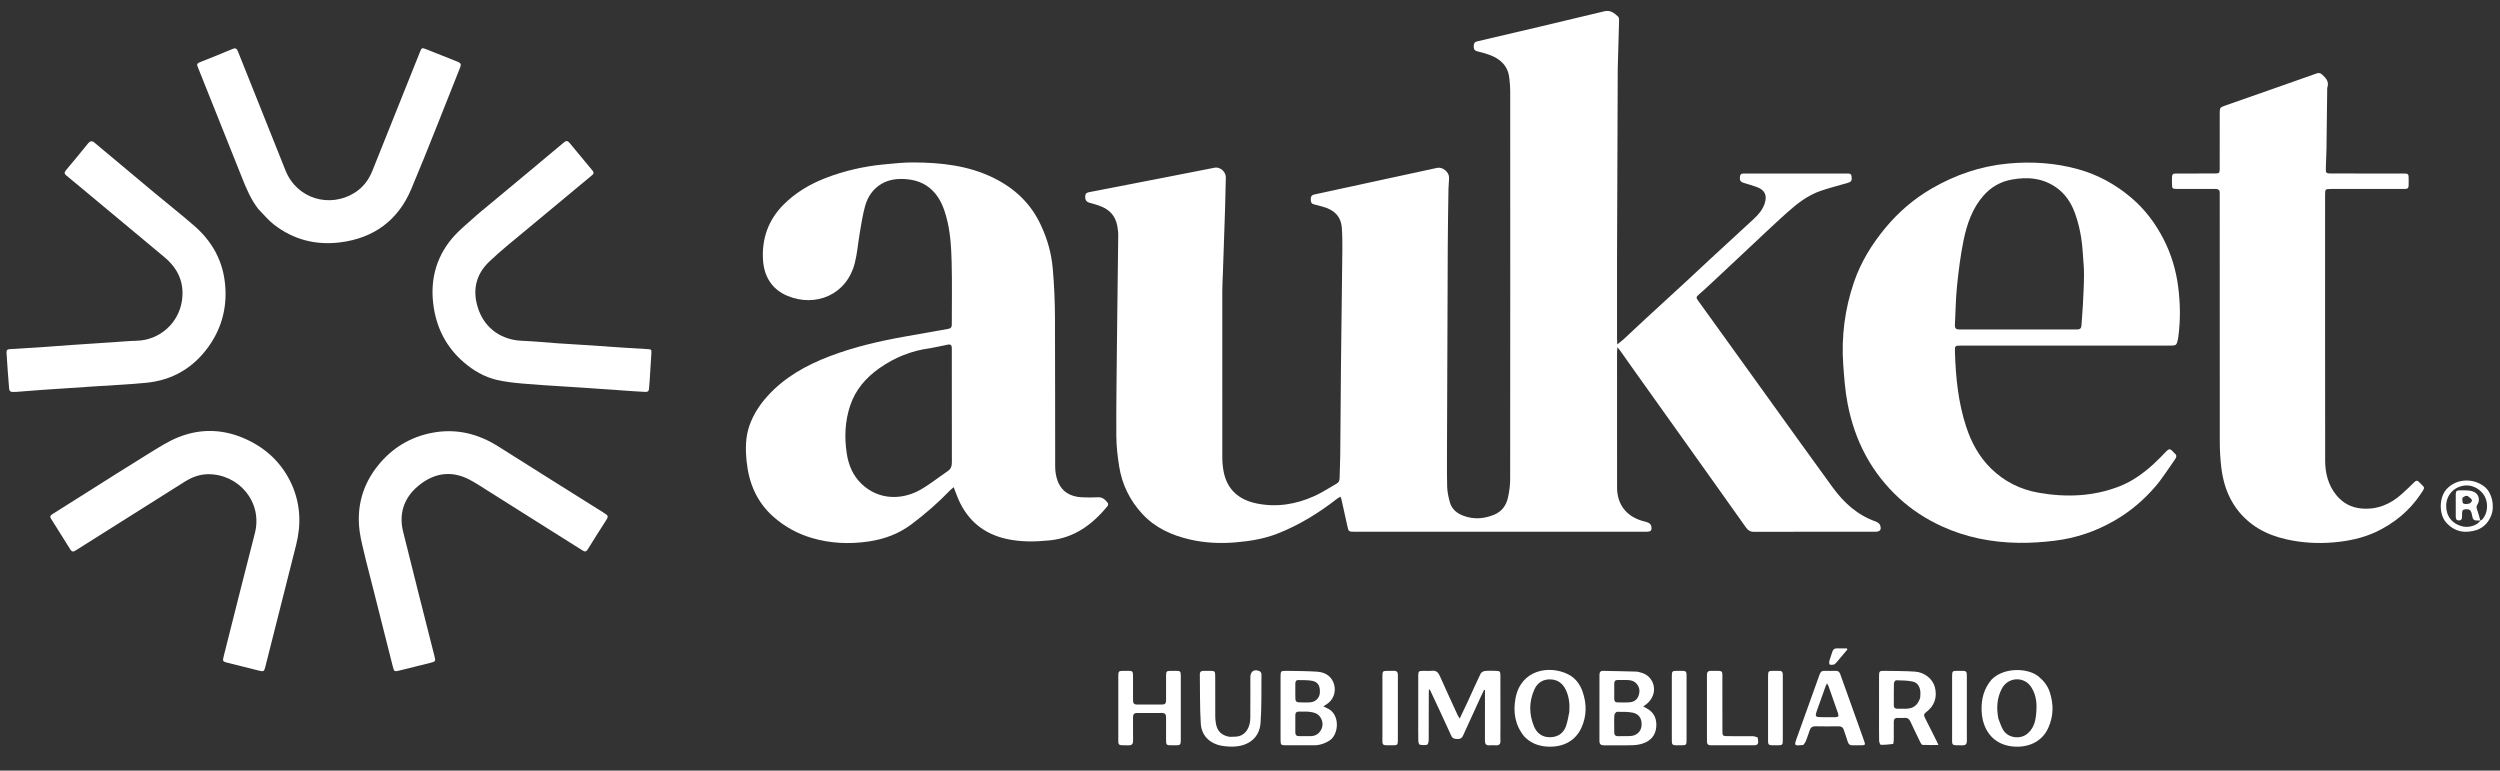
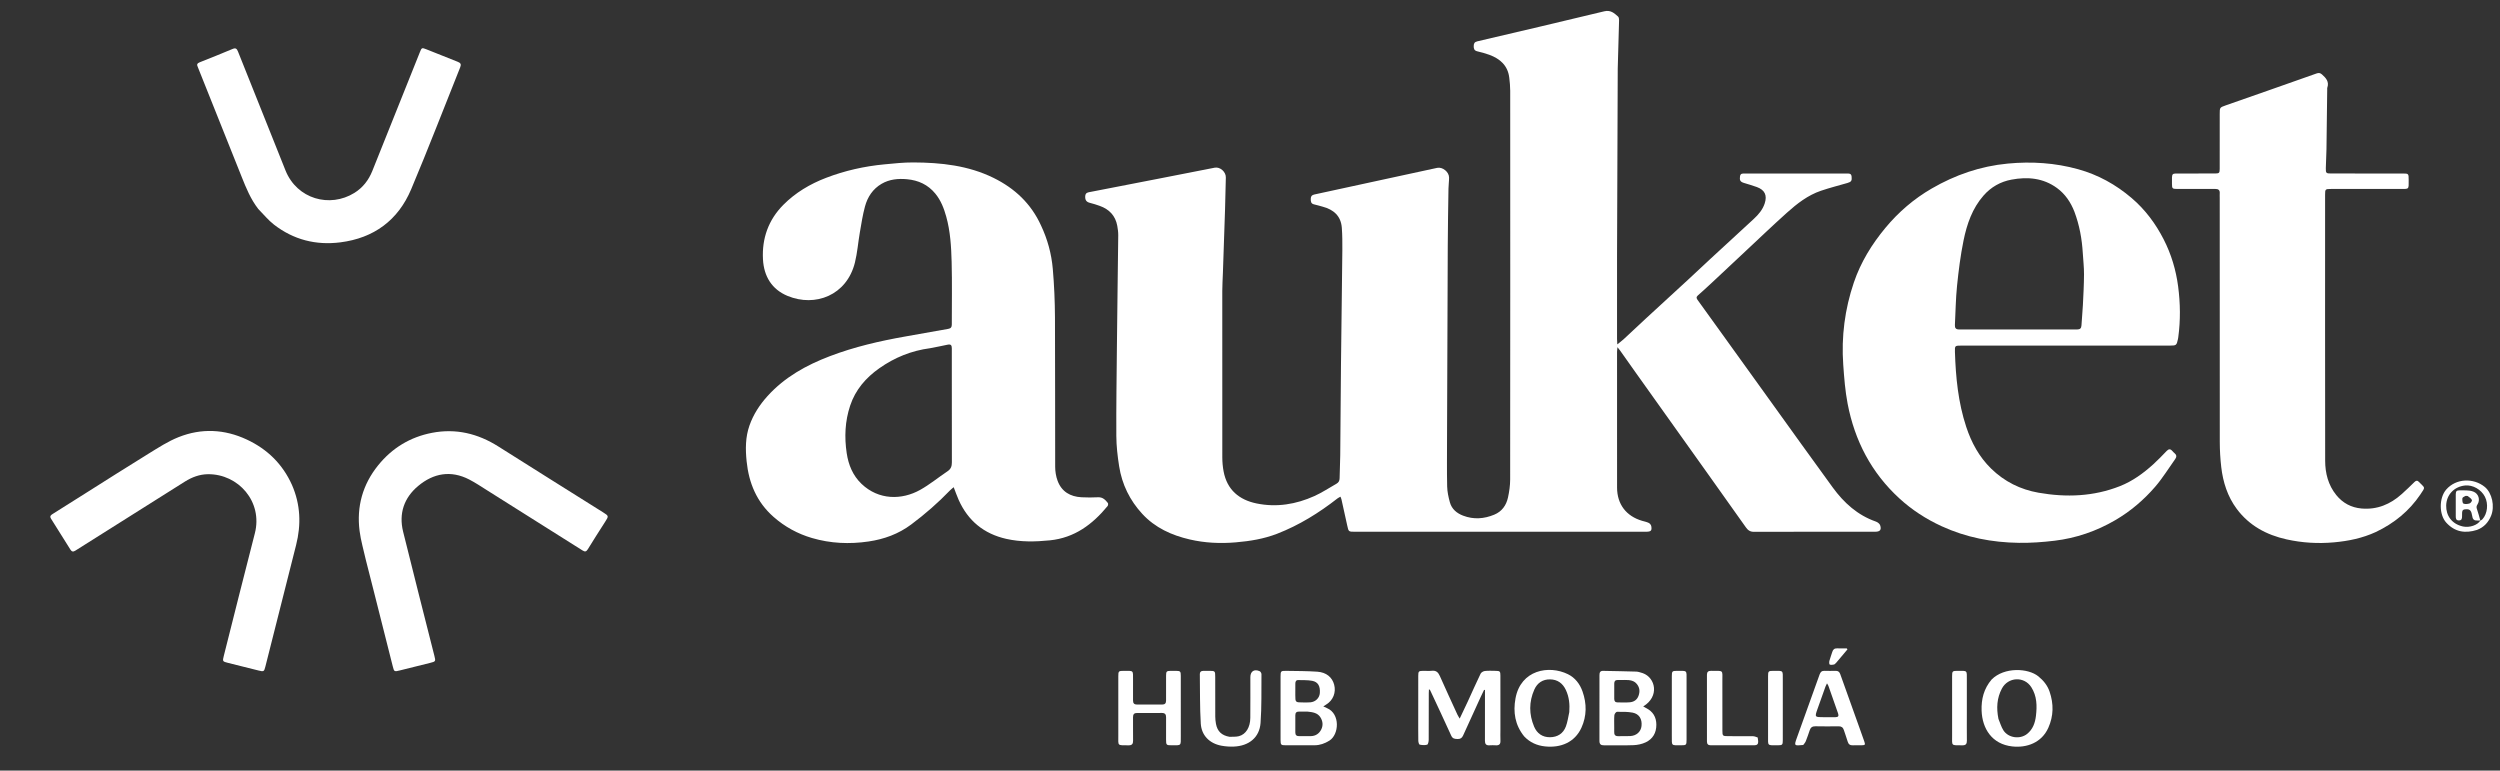
<svg xmlns="http://www.w3.org/2000/svg" version="1.1" id="Layer_1" x="0px" y="0px" width="100%" viewBox="0 0 3559 1097" enable-background="new 0 0 3559 1097" xml:space="preserve">
  <rect x="0" y="0" width="3559" height="1097" fill="#333333" stroke="none" />
  <path fill="#ffffff" opacity="1" stroke="none" d=" M2060,624   C2060,647.165 2059.684,669.837 2060.178,692.491   C2060.342,700.023 2062.02,707.663 2064.015,714.977   C2066.653,724.649 2073.736,730.599 2082.951,734.115   C2097.914,739.824 2112.706,738.691 2127.237,732.678   C2138.118,728.175 2144.328,719.371 2146.756,708.301   C2148.597,699.907 2149.858,691.192 2149.866,682.618   C2150.038,498.131 2150.009,313.644 2149.939,129.157   C2149.937,123.02 2149.311,116.859 2148.61,110.751   C2146.617,93.401 2135.571,83.675 2120.17,77.995   C2114.567,75.929 2108.731,74.432 2102.917,73.02   C2098.744,72.008 2097.912,69.37 2097.974,65.625   C2098.033,62.031 2098.99,59.812 2102.976,58.878   C2163.281,44.76 2223.597,30.684 2283.791,16.102   C2292.854,13.907 2297.964,18.643 2303.478,23.577   C2304.679,24.651 2304.954,27.265 2304.909,29.151   C2304.398,50.608 2303.741,72.062 2303.124,93.516   C2303.081,95.015 2303.014,96.514 2303.008,98.013   C2302.669,186.484 2302.29,274.956 2302.021,363.427   C2301.9,403.091 2301.995,442.755 2302.014,482.419   C2302.015,484.673 2302.222,486.926 2302.387,490.281   C2306.132,487.224 2309.153,485.008 2311.887,482.483   C2322.521,472.661 2333.012,462.685 2343.652,452.87   C2363.579,434.486 2383.601,416.204 2403.529,397.822   C2414.292,387.895 2424.898,377.797 2435.656,367.865   C2455.942,349.134 2476.333,330.516 2496.583,311.745   C2503.34,305.482 2509.33,298.555 2512.246,289.54   C2515.971,278.023 2512.45,270.481 2501.057,266.267   C2494.973,264.017 2488.689,262.309 2482.493,260.362   C2477.417,258.768 2476.256,256.594 2477.09,250.957   C2477.734,246.602 2480.975,247.03 2483.93,247.028   C2532.26,247.003 2580.59,247.004 2628.92,247.025   C2632.062,247.026 2635.456,246.601 2635.945,251.31   C2636.555,257.182 2635.55,258.896 2630.163,260.451   C2617.529,264.097 2604.758,267.343 2592.318,271.563   C2573.665,277.89 2558.324,289.842 2543.924,302.767   C2523.869,320.767 2504.388,339.407 2484.693,357.807   C2468.765,372.686 2452.907,387.639 2436.969,402.507   C2430.403,408.631 2423.791,414.712 2417.033,420.622   C2414.429,422.899 2415.111,424.809 2416.74,427.065   C2427.07,441.371 2437.39,455.685 2447.698,470.008   C2471.622,503.246 2495.525,536.499 2519.457,569.732   C2549.323,611.205 2579.018,652.805 2609.166,694.072   C2625.052,715.815 2644.466,733.461 2670.567,742.54   C2672.942,743.366 2675.818,745.542 2676.566,747.738   C2678.786,754.253 2676.423,756.981 2669.451,756.983   C2611.955,757.001 2554.458,756.923 2496.963,757.109   C2491.556,757.127 2488.4,754.928 2485.507,750.83   C2468.031,726.079 2450.436,701.412 2432.855,676.735   C2398.465,628.466 2364.05,580.215 2329.663,531.944   C2321.935,521.097 2314.284,510.196 2306.582,499.33   C2305.652,498.018 2304.624,496.776 2302.67,494.241   C2302.348,497.349 2302.025,499.018 2302.024,500.688   C2302.001,565.183 2301.917,629.679 2302.057,694.174   C2302.109,717.873 2315.15,734.815 2337.694,741.434   C2340.889,742.372 2344.253,742.981 2347.196,744.436   C2348.806,745.232 2350.477,747.348 2350.776,749.098   C2351.876,755.543 2350.311,756.987 2343.037,756.988   C2257.877,757 2172.716,756.997 2087.555,756.998   C2034.559,756.998 1981.563,757.001 1928.567,756.993   C1919.801,756.992 1919.788,756.863 1917.916,748.1   C1915.273,735.727 1912.492,723.383 1909.732,711.036   C1909.483,709.922 1908.957,708.871 1908.3,707.087   C1906.713,707.992 1905.26,708.6 1904.062,709.536   C1877.678,730.143 1849.454,747.685 1818.171,759.826   C1799.275,767.16 1779.419,770.386 1759.227,772.098   C1737.142,773.972 1715.304,772.982 1693.742,767.976   C1667.964,761.991 1644.466,751.406 1626.169,731.583   C1608.426,712.359 1597.27,689.634 1593.214,663.83   C1590.975,649.579 1589.281,635.08 1589.203,620.682   C1588.974,578.378 1589.639,536.067 1590.028,493.76   C1590.29,465.284 1590.661,436.809 1591.015,408.333   C1591.32,383.857 1591.748,359.382 1591.929,334.906   C1591.962,330.447 1591.348,325.932 1590.554,321.529   C1587.944,307.041 1579.093,297.865 1565.466,293.049   C1560.917,291.441 1556.306,289.94 1551.625,288.794   C1546.56,287.553 1544.675,284.815 1544.905,279.509   C1545.151,273.835 1549.166,273.848 1552.786,273.139   C1585.298,266.78 1617.828,260.514 1650.344,254.178   C1676.653,249.051 1702.947,243.85 1729.255,238.715   C1736.975,237.208 1745.334,244.725 1745.102,252.673   C1744.659,267.813 1744.456,282.961 1743.977,298.099   C1743.019,328.365 1741.945,358.627 1740.911,388.89   C1740.621,397.368 1740.046,405.844 1740.039,414.322   C1739.971,493.316 1739.955,572.311 1740.078,651.305   C1740.089,657.922 1740.703,664.634 1741.923,671.135   C1746.835,697.294 1764.047,711.621 1788.946,716.729   C1817.386,722.565 1845.047,717.97 1871.303,706.128   C1882.177,701.223 1892.222,694.479 1902.654,688.59   C1905.685,686.878 1907.014,684.436 1907.066,680.851   C1907.225,669.873 1907.86,658.9 1907.967,647.922   C1908.387,604.948 1908.633,561.973 1909.028,518.999   C1909.279,491.689 1909.677,464.381 1910.012,437.072   C1910.343,410.096 1910.777,383.121 1910.962,356.145   C1911.035,345.545 1911.002,334.909 1910.227,324.348   C1908.98,307.365 1898.447,298.317 1882.783,294.179   C1878.758,293.116 1874.778,291.861 1870.718,290.963   C1866.093,289.94 1865.969,286.635 1866,282.919   C1866.031,279.298 1867.632,277.623 1871.189,276.859   C1906.347,269.307 1941.475,261.622 1976.614,253.984   C1999.714,248.962 2022.805,243.897 2045.926,238.975   C2053.643,237.332 2062.838,244.747 2062.901,252.719   C2062.943,258.027 2062.127,263.337 2062.047,268.651   C2061.633,296.125 2061.153,323.6 2061.026,351.077   C2060.608,441.884 2060.331,532.692 2060,624  z" />
  <path fill="#ffffff" opacity="1" stroke="none" d=" M1482.004,321.012   C1491.352,340.841 1496.901,361.485 1498.758,382.785   C1500.764,405.791 1501.736,428.949 1501.86,452.047   C1502.241,522.87 1501.908,593.697 1502.149,664.521   C1502.172,671.217 1503.29,678.276 1505.621,684.524   C1511.373,699.942 1523.637,707.066 1539.65,707.905   C1547.461,708.314 1555.328,708.326 1563.138,707.913   C1569.818,707.559 1573.585,711.581 1577.13,716.03   C1577.819,716.895 1577.572,719.448 1576.776,720.414   C1555.246,746.555 1529.691,765.698 1494.524,769.237   C1473.665,771.335 1453.013,771.759 1432.489,767.125   C1400.569,759.917 1377.907,741.283 1364.625,711.373   C1362.153,705.806 1360.181,700.016 1357.687,693.579   C1355.706,695.264 1354.008,696.474 1352.587,697.951   C1335.459,715.737 1316.956,731.912 1297.151,746.691   C1279.031,760.213 1258.608,767.598 1236.555,770.851   C1209.383,774.858 1182.403,773.692 1155.955,765.926   C1135.566,759.939 1117.311,749.987 1101.254,735.864   C1077.268,714.766 1066.031,687.706 1062.875,656.597   C1061.128,639.384 1061.114,622.329 1066.945,605.761   C1072.499,589.982 1081.429,576.24 1092.611,563.886   C1117.045,536.888 1147.847,519.827 1181.375,507.056   C1216.218,493.785 1252.354,485.442 1288.984,478.992   C1309.31,475.413 1329.605,471.657 1349.946,468.173   C1353.722,467.527 1354.992,465.662 1354.987,462.131   C1354.944,432.301 1355.545,402.456 1354.742,372.647   C1354.16,351.07 1352.914,329.395 1347.062,308.37   C1343.783,296.593 1339.487,285.371 1331.571,275.691   C1321.092,262.877 1307.338,256.643 1291.352,255.163   C1278.776,253.998 1266.327,255.084 1255.039,261.669   C1242.515,268.973 1235.08,280.405 1231.398,293.894   C1228.081,306.046 1226.204,318.611 1224.045,331.055   C1221.575,345.289 1220.527,359.848 1217.055,373.817   C1205.444,420.517 1160.53,437.499 1121.297,421.317   C1098.694,411.994 1087.473,393.339 1086.166,369.253   C1084.541,339.32 1093.99,312.94 1115.16,291.607   C1132.367,274.266 1153.12,261.949 1175.937,253.194   C1202.688,242.93 1230.399,236.697 1258.88,233.991   C1272.61,232.687 1286.406,231.188 1300.165,231.244   C1339.551,231.407 1378.351,235.522 1414.377,253.231   C1444.467,268.023 1467.778,289.768 1482.004,321.012  M1324.117,495.707   C1297.663,499.166 1273.603,508.895 1251.891,524.186   C1232.692,537.706 1217.797,554.772 1210.245,577.574   C1202.916,599.702 1201.963,622.256 1205.359,645.072   C1207.844,661.764 1214.083,676.987 1226.477,688.825   C1250.847,712.103 1283.694,712.003 1309.807,697.464   C1323.535,689.822 1335.826,679.624 1348.95,670.857   C1353.689,667.691 1355.109,663.737 1355.089,658.234   C1354.927,614.251 1355.001,570.268 1354.999,526.284   C1354.999,516.121 1354.94,505.958 1355,495.796   C1355.026,491.529 1353.604,489.65 1348.944,490.71   C1340.995,492.518 1332.955,493.926 1324.117,495.707  z" />
  <path fill="#ffffff" opacity="1" stroke="none" d=" M2971,491.998   C2911.005,491.998 2851.511,491.995 2792.016,492.002   C2783.116,492.003 2782.776,492.121 2783.044,500.876   C2784.155,537.088 2787.672,572.986 2799.099,607.623   C2806.49,630.025 2817.48,650.399 2834.579,667.1   C2853.525,685.606 2876.24,696.903 2902.123,701.434   C2941.513,708.33 2980.469,706.904 3018.072,692.018   C3035.884,684.967 3051.298,673.749 3065.45,660.941   C3072.091,654.93 3078.26,648.389 3084.501,641.95   C3087.301,639.062 3089.742,638.787 3092.431,641.92   C3093.405,643.055 3094.456,644.155 3095.617,645.091   C3098.646,647.532 3098.926,650.277 3096.725,653.362   C3087.263,666.621 3078.705,680.663 3068.106,692.943   C3051.846,711.783 3032.933,727.877 3011.27,740.523   C2984.429,756.191 2955.57,766.099 2924.81,769.791   C2908.004,771.808 2890.963,773.026 2874.054,772.786   C2835.911,772.245 2798.984,765.178 2764.05,749.105   C2741.944,738.934 2721.825,725.914 2703.867,709.445   C2663.991,672.874 2640.372,627.313 2630.269,574.694   C2626.772,556.48 2625.365,537.792 2624.044,519.246   C2621.199,479.282 2626.249,440.181 2639.131,402.208   C2648.936,373.304 2664.674,347.753 2684.092,324.357   C2702.764,301.857 2724.622,283.091 2749.918,268.422   C2783.488,248.954 2819.387,236.553 2858.184,232.881   C2892.136,229.668 2925.635,231.798 2958.555,240.942   C2986.914,248.82 3012.019,262.717 3034.443,281.797   C3053.925,298.373 3068.808,318.449 3080.328,341.006   C3091.008,361.916 3097.685,384.254 3100.76,407.558   C3103.954,431.755 3104.26,456.001 3100.969,480.236   C3100.857,481.06 3100.722,481.884 3100.546,482.697   C3098.614,491.632 3098.181,491.993 3088.987,491.994   C3049.824,492.001 3010.662,491.998 2971,491.998  M2953.142,301.422   C2947.879,287.965 2940.078,276.255 2928.338,267.683   C2908.73,253.365 2886.588,251.403 2863.523,255.727   C2847.831,258.668 2834.484,266.256 2823.908,278.247   C2807.739,296.581 2800.066,319.068 2795.312,342.304   C2790.957,363.587 2788.26,385.275 2786.04,406.909   C2784.142,425.402 2783.979,444.072 2782.997,462.66   C2782.766,467.025 2784.445,469.036 2789.051,469.03   C2845.022,468.956 2900.994,468.96 2956.966,469.027   C2961.155,469.032 2962.947,467.408 2963.178,463.199   C2963.706,453.577 2964.723,443.98 2965.203,434.356   C2965.931,419.747 2966.746,405.125 2966.806,390.506   C2966.848,380.392 2965.665,370.274 2965.053,360.156   C2963.851,340.28 2960.414,320.852 2953.142,301.422  z" />
  <path fill="#ffffff" opacity="1" stroke="none" d=" M3382.311,757.336   C3363.135,766.18 3343.209,770.218 3322.646,772.085   C3299.887,774.152 3277.376,772.794 3255.157,767.862   C3226.652,761.534 3201.969,748.283 3184.251,724.481   C3171.132,706.857 3164.626,686.337 3162.136,664.682   C3160.791,652.975 3160.103,641.128 3160.088,629.343   C3159.942,513.347 3160,397.352 3160,281.356   C3160,279.356 3159.861,277.347 3160.011,275.358   C3160.372,270.547 3158.096,268.921 3153.459,268.955   C3135.461,269.09 3117.461,269.022 3099.461,268.984   C3092.56,268.969 3092.005,268.445 3092.024,261.561   C3092.07,245.197 3090.38,247.091 3106.34,247.017   C3122.005,246.945 3137.672,247.032 3153.338,246.973   C3159.263,246.95 3159.962,246.251 3159.972,240.266   C3160.017,214.267 3159.993,188.268 3160.002,162.269   C3160.005,153.106 3159.989,153.032 3168.368,150.081   C3188.787,142.888 3209.239,135.787 3229.666,128.619   C3252.45,120.623 3275.236,112.632 3297.984,104.535   C3301.004,103.46 3303.156,103.81 3305.635,106.016   C3311.379,111.129 3316.088,116.4 3313.126,124.891   C3312.864,125.642 3313.029,126.546 3313.019,127.379   C3312.676,155.689 3312.389,183.999 3311.966,212.308   C3311.831,221.288 3311.207,230.26 3311.043,239.24   C3310.91,246.512 3311.47,246.983 3318.634,246.988   C3352.466,247.012 3386.299,246.996 3420.131,247.007   C3428.886,247.01 3429.001,247.122 3428.993,256.032   C3428.979,270.155 3430.115,268.986 3416.072,268.994   C3383.573,269.013 3351.074,268.994 3318.576,269.007   C3310.269,269.01 3310.007,269.257 3310.007,277.32   C3309.999,403.482 3309.914,529.644 3310.103,655.806   C3310.13,673.62 3314.401,690.553 3325.934,704.795   C3335.179,716.211 3347.328,722.654 3361.971,723.915   C3384.071,725.82 3402.814,717.973 3419.03,703.42   C3425.22,697.864 3431.244,692.112 3437.159,686.263   C3439.587,683.862 3441.395,683.668 3443.774,686.233   C3452.167,695.281 3453.487,692.32 3445.596,704   C3429.633,727.628 3408.275,744.944 3382.311,757.336  z" />
  <path fill="#ffffff" opacity="1" stroke="none" d=" M367.597,297.398   C356.843,283.5 350.437,267.774 344.135,251.969   C323.783,200.919 303.35,149.902 282.951,98.872   C282.456,97.635 282.093,96.334 281.491,95.154   C279.806,91.848 280.829,90.058 284.246,88.705   C299.883,82.515 315.507,76.279 330.998,69.735   C335.437,67.859 337.134,69.179 338.757,73.264   C355.733,115.979 372.858,158.635 389.933,201.311   C395.439,215.072 400.901,228.851 406.418,242.608   C422.784,283.411 469.517,296.303 504.488,274.626   C516.519,267.169 524.764,256.481 529.988,243.461   C552.622,187.046 575.185,130.602 597.779,74.171   C600.322,67.818 600.604,67.653 606.844,70.13   C621.858,76.091 636.817,82.192 651.863,88.07   C655.795,89.607 656.838,91.587 655.2,95.665   C631.93,153.62 609.6,211.969 585.318,269.495   C566.693,313.618 532.221,338.971 484.464,345.016   C449.717,349.415 417.839,341.285 390.028,319.767   C381.832,313.427 375.17,305.103 367.597,297.398  z" />
  <path fill="#ffffff" opacity="1" stroke="none" d=" M415.675,690.391   C427.862,718.413 428.87,746.838 421.551,775.813   C406.991,833.454 392.414,891.09 377.842,948.728   C375.973,956.122 375.538,956.395 368.376,954.611   C353.831,950.989 339.287,947.368 324.749,943.719   C316.721,941.704 316.619,941.524 318.613,933.64   C333.309,875.519 347.799,817.344 362.782,759.296   C374.418,714.217 339.289,674.688 296.123,675.074   C284.157,675.181 273.197,679.334 263.186,685.612   C222.419,711.179 181.762,736.923 141.057,762.591   C129.79,769.697 118.452,776.691 107.254,783.904   C104.176,785.887 102.171,785.494 100.283,782.467   C91.119,767.773 81.968,753.07 72.657,738.471   C70.148,734.539 72.83,733.034 75.376,731.422   C90.852,721.625 106.368,711.891 121.868,702.132   C151.741,683.325 181.472,664.287 211.546,645.808   C225.412,637.288 239.299,628.225 254.311,622.267   C286.771,609.385 319.557,610.901 351.32,625.736   C380.449,639.341 402.248,660.493 415.675,690.391  z" />
  <path fill="#ffffff" opacity="1" stroke="none" d=" M520.826,797.197   C517.722,783.156 513.66,769.651 511.902,755.852   C507.483,721.167 516.289,689.688 538.319,662.415   C558.185,637.821 583.887,622.178 614.965,616.177   C648.991,609.607 680.3,617.173 709.405,635.58   C758.932,666.904 808.598,698.012 858.235,729.163   C866.827,734.556 866.824,734.549 861.274,743.17   C852.984,756.048 844.75,768.966 836.741,782.021   C834.487,785.695 832.518,785.661 829.178,783.549   C784.006,754.992 738.784,726.514 693.542,698.069   C685.088,692.753 676.763,687.137 667.904,682.579   C641.768,669.133 617.088,673.659 595.354,691.775   C575.18,708.589 567.507,731.041 573.878,756.887   C588.421,815.894 603.53,874.762 618.404,933.688   C620.384,941.534 620.287,941.709 612.204,943.73   C597.988,947.284 583.762,950.797 569.543,954.338   C561.139,956.43 561.108,956.405 559.037,948.198   C550.075,912.68 541.111,877.162 532.13,841.649   C528.415,826.96 524.656,812.282 520.826,797.197  z" />
-   <path fill="#ffffff" opacity="1" stroke="none" d=" M690.417,296.4   C711.681,278.742 732.668,261.31 753.627,243.843   C770.113,230.103 786.589,216.35 803.006,202.527   C805.971,200.03 808.303,200.391 810.647,203.231   C821.552,216.444 832.421,229.69 843.447,242.801   C845.731,245.517 845.411,247.31 842.845,249.438   C812.238,274.815 781.603,300.159 751.109,325.673   C732.612,341.15 713.558,356.082 696.19,372.756   C676.235,391.912 672.06,415.904 681.574,441.719   C691.373,468.306 714.573,483.986 742.896,485.124   C760.162,485.819 777.384,487.581 794.632,488.776   C806.412,489.593 818.204,490.218 829.985,491.001   C848.564,492.237 867.138,493.562 885.717,494.793   C897.665,495.585 909.616,496.335 921.573,496.986   C927.417,497.305 927.67,497.67 927.26,503.436   C926.387,515.711 925.76,528.004 924.982,540.286   C924.698,544.766 924.225,549.235 923.926,553.715   C923.711,556.938 921.776,558.062 918.901,557.929   C913.421,557.676 907.943,557.354 902.47,556.975   C879.748,555.401 857.03,553.771 834.307,552.21   C822.859,551.423 811.402,550.769 799.953,550   C781.375,548.753 762.77,547.775 744.233,546.078   C731.853,544.944 719.356,543.665 707.292,540.83   C689.362,536.616 673.713,527.429 659.773,515.331   C636.404,495.05 622.653,469.268 617.696,439.098   C611.646,402.275 619.32,368.215 643.543,339.382   C653.828,327.139 666.823,317.163 678.675,306.253   C682.343,302.876 686.302,299.815 690.417,296.4  z" />
-   <path fill="#ffffff" opacity="1" stroke="none" d=" M102.258,491.08   C122.136,489.762 141.544,488.456 160.953,487.176   C172.237,486.432 183.514,485.377 194.81,485.077   C226.954,484.224 254.099,460.395 258.956,428.46   C262.882,402.645 253.528,382.224 233.829,365.884   C214.879,350.166 196.007,334.354 177.094,318.591   C156.008,301.019 134.916,283.453 113.823,265.89   C107.302,260.461 100.786,255.028 94.228,249.645   C91.501,247.406 91.322,245.433 93.732,242.567   C104.435,229.835 114.965,216.956 125.465,204.055   C128.356,200.503 131.004,200.125 134.64,203.18   C163.423,227.367 192.266,251.485 221.156,275.545   C239.689,290.979 258.686,305.876 276.84,321.741   C300.597,342.502 315.848,368.407 319.897,400.067   C324.262,434.205 316.804,465.77 296.673,493.753   C275.007,523.871 245.343,541.255 208.367,544.91   C183.726,547.345 158.95,548.414 134.233,550.075   C109.183,551.758 84.13,553.373 59.084,555.104   C47.144,555.93 35.22,556.973 23.286,557.876   C21.463,558.014 19.623,557.937 17.791,557.938   C14.775,557.94 13.25,556.502 13.028,553.412   C12.433,545.121 11.65,536.843 11.051,528.552   C10.416,519.765 9.986,510.962 9.302,502.179   C9.037,498.78 10.317,497.241 13.703,497.039   C30.135,496.061 46.567,495.063 62.991,493.961   C75.929,493.093 88.856,492.062 102.258,491.08  z" />
  <path fill="#ffffff" opacity="1" stroke="none" d=" M2019,1021   C2019.004,1001.009 2018.981,981.518 2019.024,962.028   C2019.038,955.722 2019.696,955.102 2025.869,955.021   C2030.033,954.966 2034.238,955.371 2038.353,954.918   C2044.355,954.256 2047.388,957.016 2049.703,962.244   C2057.857,980.654 2066.331,998.923 2074.72,1017.228   C2075.439,1018.796 2076.438,1020.235 2078.029,1022.979   C2082.274,1014.024 2086.018,1006.311 2089.603,998.524   C2095.658,985.374 2101.468,972.107 2107.771,959.078   C2108.682,957.195 2111.66,955.467 2113.857,955.22   C2118.957,954.646 2124.165,954.964 2129.328,955.027   C2135.259,955.1 2135.96,955.752 2135.971,961.727   C2136.017,987.381 2135.997,1013.036 2135.999,1038.69   C2136,1044.021 2135.815,1049.359 2136.034,1054.681   C2136.233,1059.526 2134.024,1061.3 2129.419,1061.022   C2126.432,1060.842 2123.415,1060.833 2120.428,1061.021   C2115.682,1061.32 2113.93,1059.226 2113.957,1054.53   C2114.082,1032.374 2114.005,1010.218 2114,988.062   C2114,986.14 2114,984.219 2114,982.298   C2113.581,982.223 2113.161,982.147 2112.742,982.072   C2111.071,985.574 2109.354,989.054 2107.737,992.581   C2099.411,1010.733 2091.039,1028.864 2082.864,1047.084   C2081.267,1050.644 2079.042,1052.127 2075.197,1052.044   C2071.221,1051.959 2068.02,1051.839 2065.949,1047.252   C2056.222,1025.715 2046.101,1004.355 2036.117,982.933   C2035.849,982.358 2035.546,981.8 2034.25,981.239   C2034.167,983.08 2034.012,984.921 2034.011,986.762   C2033.992,1008.918 2034.063,1031.074 2033.899,1053.229   C2033.881,1055.641 2033.029,1059.738 2031.715,1060.118   C2028.396,1061.077 2024.5,1060.795 2021.041,1060.052   C2020.014,1059.832 2019.137,1056.438 2019.103,1054.483   C2018.915,1043.491 2019.005,1032.495 2019,1021  z" />
  <path fill="#ffffff" opacity="1" stroke="none" d=" M2338.578,958.266   C2356.9,964.723 2362.755,991.603 2339.283,1005.659   C2340.76,1006.523 2341.915,1007.301 2343.154,1007.907   C2353.143,1012.784 2357.994,1020.811 2357.985,1031.874   C2357.975,1043.277 2352.953,1052 2342.786,1056.795   C2337.534,1059.272 2331.333,1060.575 2325.497,1060.81   C2311.533,1061.373 2297.531,1060.889 2283.546,1061.045   C2278.919,1061.096 2276.941,1059.461 2276.958,1054.655   C2277.073,1023.519 2277.033,992.383 2276.997,961.247   C2276.993,957.636 2277.756,954.945 2282.145,955.039   C2297.937,955.379 2313.733,955.587 2329.52,956.09   C2332.438,956.182 2335.321,957.409 2338.578,958.266  M2298,1035.476   C2298.007,1037.641 2298.112,1039.811 2297.999,1041.969   C2297.78,1046.149 2299.541,1048.136 2303.858,1048.014   C2309.515,1047.853 2315.192,1048.175 2320.837,1047.866   C2329.763,1047.376 2335.965,1041.671 2336.869,1033.576   C2337.963,1023.785 2333.573,1016.295 2324.198,1014.505   C2316.94,1013.12 2309.339,1013.281 2301.897,1013.358   C2300.599,1013.371 2298.383,1016.291 2298.227,1018.016   C2297.733,1023.467 2298.017,1028.989 2298,1035.476  M2313.384,968   C2309.896,968.018 2306.407,968.051 2302.919,968.047   C2299.626,968.044 2298.042,969.676 2298.047,972.953   C2298.06,980.262 2298.063,987.571 2298.04,994.88   C2298.03,998.072 2299.375,999.943 2302.752,999.937   C2308.566,999.927 2314.415,1000.3 2320.182,999.779   C2325.946,999.258 2330.488,996.409 2332.619,990.532   C2334.76,984.626 2334.385,979.131 2330.457,974.077   C2326.332,968.769 2320.492,967.96 2313.384,968  z" />
  <path fill="#ffffff" opacity="1" stroke="none" d=" M1823,1045.992   C1823.001,1017.999 1822.99,990.505 1823.01,963.011   C1823.016,955.426 1823.416,954.913 1830.887,955.037   C1845.693,955.283 1860.531,955.205 1875.29,956.222   C1888.197,957.111 1896.511,964.171 1899.305,974.684   C1902.247,985.75 1897.858,996.885 1888.227,1002.819   C1887.006,1003.572 1885.816,1004.375 1883.861,1005.641   C1886.225,1006.744 1887.807,1007.529 1889.425,1008.23   C1908.023,1016.295 1906.475,1045.615 1892.512,1054.369   C1885.959,1058.477 1879.065,1060.925 1871.375,1060.966   C1857.711,1061.039 1844.047,1061.02 1830.383,1060.983   C1823.546,1060.965 1823.077,1060.438 1823.008,1053.489   C1822.985,1051.156 1823.001,1048.823 1823,1045.992  M1861.245,1013.024   C1857.248,1013.029 1853.251,1013.077 1849.254,1013.027   C1845.752,1012.984 1844.015,1014.567 1844.031,1018.136   C1844.069,1026.297 1844.088,1034.458 1844.014,1042.618   C1843.979,1046.434 1845.776,1048.047 1849.508,1047.989   C1855.003,1047.905 1860.5,1048.006 1865.995,1047.945   C1872.837,1047.87 1877.93,1044.397 1880.865,1038.603   C1883.806,1032.798 1883.287,1026.66 1879.634,1021.036   C1875.509,1014.686 1868.846,1013.851 1861.245,1013.024  M1855.518,1000.002   C1858.845,999.959 1862.192,1000.133 1865.495,999.829   C1872.872,999.15 1878.399,993.613 1878.925,986.681   C1879.673,976.821 1876.363,970.75 1868.016,969.217   C1861.556,968.03 1854.809,968.31 1848.184,968.148   C1844.941,968.068 1844.044,970.373 1844.04,973.201   C1844.033,978.693 1844.002,984.184 1844.002,989.675   C1844,999.98 1844.006,999.98 1855.518,1000.002  z" />
-   <path fill="#ffffff" opacity="1" stroke="none" d=" M2695.254,1059.071   C2689.183,1059.807 2683.337,1060.446 2677.511,1060.296   C2676.63,1060.273 2675.161,1056.583 2675.125,1054.569   C2674.9,1041.911 2675.002,1029.248 2675.001,1016.586   C2674.999,998.594 2674.982,980.601 2675.014,962.608   C2675.026,955.476 2675.497,954.925 2682.787,955.036   C2697.259,955.256 2711.762,955.141 2726.186,956.123   C2739.888,957.056 2751.371,966.593 2754.423,978.024   C2758.219,992.245 2754.002,1004.992 2742.074,1013.811   C2738.765,1016.258 2738.533,1018.32 2740.281,1021.709   C2746.008,1032.809 2751.517,1044.023 2757.094,1055.201   C2757.806,1056.628 2758.426,1058.102 2759.568,1060.604   C2751.398,1060.604 2744.193,1060.757 2737.009,1060.443   C2735.909,1060.395 2734.585,1058.351 2733.905,1056.965   C2729.061,1047.103 2724.271,1037.212 2719.658,1027.24   C2717.995,1023.647 2715.724,1021.703 2711.602,1021.974   C2708.284,1022.192 2704.938,1022.114 2701.61,1022.005   C2697.531,1021.872 2695.946,1023.837 2695.992,1027.784   C2696.086,1035.946 2696.04,1044.11 2695.974,1052.273   C2695.957,1054.422 2695.657,1056.57 2695.254,1059.071  M2733.529,993.634   C2733.668,990.983 2734.069,988.314 2733.896,985.683   C2733.411,978.277 2730.367,971.834 2722.808,970.234   C2715.132,968.609 2707.071,968.662 2699.167,968.447   C2698.171,968.42 2696.24,971.21 2696.201,972.732   C2695.936,983.211 2696.06,993.7 2696.056,1004.185   C2696.054,1007.539 2697.842,1008.978 2701.072,1008.96   C2705.399,1008.936 2709.731,1009.094 2714.052,1008.928   C2724.003,1008.545 2729.911,1004.014 2733.529,993.634  z" />
  <path fill="#ffffff" opacity="1" stroke="none" d=" M2169.749,1048.235   C2156.721,1032.042 2153.891,1013.851 2157.454,994.271   C2164.839,953.677 2204.942,946.409 2232.141,959.799   C2242.308,964.805 2249.137,973.68 2252.911,984.458   C2258.987,1001.815 2258.997,1019.204 2251.3,1036.057   C2241.87,1056.704 2221.961,1064.958 2199.546,1062.591   C2188.069,1061.379 2178.02,1057.02 2169.749,1048.235  M2234.042,1013.708   C2234.835,1002.791 2233.885,992.197 2229.092,982.103   C2224.574,972.591 2217.165,967.341 2206.784,967.161   C2196.312,966.979 2188.489,972.146 2184.262,981.677   C2176.518,999.135 2176.591,1016.946 2183.975,1034.449   C2188.06,1044.132 2195.873,1049.652 2206.639,1049.518   C2217.268,1049.385 2225.338,1044.325 2229.144,1034.302   C2231.528,1028.021 2232.44,1021.181 2234.042,1013.708  z" />
  <path fill="#ffffff" opacity="1" stroke="none" d=" M2835.305,967.31   C2853.451,949.261 2887.331,951.087 2901.775,962.821   C2909.075,968.751 2914.768,975.738 2917.802,984.645   C2923.726,1002.032 2923.58,1019.202 2915.946,1036.199   C2906.466,1057.306 2885.382,1064.9 2864.685,1062.623   C2835.671,1059.432 2821.915,1037.168 2821.009,1011.674   C2820.427,995.295 2824.213,980.307 2835.305,967.31  M2844.987,1023.373   C2847.297,1028.852 2848.903,1034.782 2852.06,1039.719   C2858.979,1050.539 2875.533,1052.866 2885.639,1044.921   C2893.91,1038.418 2897.168,1029.187 2898.357,1019.24   C2900.059,1005.001 2899.859,990.851 2891.725,978.228   C2881.498,962.356 2858.603,963.642 2849.827,980.359   C2842.767,993.805 2841.885,1007.93 2844.987,1023.373  z" />
  <path fill="#ffffff" opacity="1" stroke="none" d=" M1681,1047.979   C1680.976,1062.048 1682.025,1060.993 1668.14,1060.989   C1660.335,1060.987 1660.03,1060.66 1660.009,1052.746   C1659.982,1042.251 1659.888,1031.755 1660.034,1021.263   C1660.096,1016.833 1658.413,1014.909 1653.87,1014.968   C1642.211,1015.121 1630.549,1015.1 1618.889,1014.982   C1614.596,1014.938 1612.937,1016.799 1612.978,1021.003   C1613.087,1032.163 1612.876,1043.327 1613.043,1054.485   C1613.113,1059.144 1611.401,1061.101 1606.618,1061.043   C1590.068,1060.845 1592.063,1062.501 1592.021,1046.735   C1591.947,1018.75 1591.989,990.764 1592.012,962.779   C1592.018,955.495 1592.475,955.019 1599.616,955.019   C1614.25,955.018 1612.953,953.81 1612.995,968.007   C1613.024,977.669 1613.099,987.332 1612.978,996.992   C1612.926,1001.193 1614.588,1003.062 1618.885,1003.018   C1630.711,1002.898 1642.539,1002.915 1654.365,1003.003   C1658.423,1003.033 1660.035,1001.207 1660.009,997.242   C1659.932,985.415 1659.961,973.587 1660.028,961.761   C1660.062,955.767 1660.743,955.136 1666.636,955.021   C1669.134,954.972 1671.634,954.977 1674.132,955.018   C1680.304,955.117 1680.97,955.725 1680.978,962.027   C1681.014,990.513 1680.997,1018.998 1681,1047.979  z" />
  <path fill="#ffffff" opacity="1" stroke="none" d=" M2567.079,1060.568   C2553.952,1061.835 2553.903,1061.818 2558.169,1049.923   C2568.904,1019.996 2579.721,990.099 2590.404,960.154   C2591.627,956.723 2593.438,954.871 2597.257,954.99   C2602.583,955.156 2607.921,955.137 2613.248,955   C2616.812,954.908 2618.659,956.545 2619.823,959.818   C2629.188,986.168 2638.659,1012.481 2648.091,1038.807   C2650.056,1044.292 2652.047,1049.769 2653.933,1055.281   C2655.691,1060.42 2655.324,1060.896 2649.711,1060.978   C2645.714,1061.037 2641.708,1060.839 2637.718,1061.022   C2633.789,1061.203 2631.529,1059.616 2630.389,1055.81   C2628.717,1050.23 2626.683,1044.76 2624.891,1039.214   C2623.709,1035.558 2621.423,1033.917 2617.473,1033.969   C2606.479,1034.113 2595.479,1034.165 2584.488,1033.933   C2580.123,1033.84 2577.651,1035.506 2576.319,1039.557   C2574.603,1044.773 2572.775,1049.961 2570.761,1055.068   C2570.002,1056.993 2568.587,1058.658 2567.079,1060.568  M2596.528,1021.002   C2602.022,1020.99 2607.517,1020.939 2613.011,1020.978   C2617.032,1021.006 2617.93,1019.149 2616.664,1015.564   C2612.064,1002.544 2607.547,989.495 2602.956,976.473   C2602.596,975.453 2601.9,974.553 2600.915,972.808   C2599.97,974.796 2599.254,976.026 2598.781,977.343   C2594.954,987.989 2591.136,998.638 2587.387,1009.311   C2583.286,1020.989 2583.32,1021 2596.528,1021.002  z" />
  <path fill="#ffffff" opacity="1" stroke="none" d=" M1750.416,1048.932   C1755.166,1048.688 1759.644,1049.099 1763.731,1048.025   C1773.677,1045.413 1779.819,1035.4 1779.938,1022.02   C1780.109,1002.697 1779.988,983.372 1780.005,964.048   C1780.013,955.701 1785.434,952.088 1793.259,955.501   C1794.526,956.054 1795.832,958.293 1795.819,959.741   C1795.616,982.872 1796.194,1006.072 1794.538,1029.108   C1793.048,1049.825 1778.062,1062.035 1756.164,1062.852   C1750.393,1063.067 1744.479,1062.624 1738.8,1061.57   C1722.029,1058.458 1710.445,1047.098 1709.423,1030.069   C1708.019,1006.669 1708.426,983.16 1708.079,959.698   C1708.034,956.638 1709.643,955.095 1712.701,955.069   C1715.533,955.045 1718.365,955.002 1721.196,955.007   C1729.802,955.025 1729.984,955.187 1729.992,963.593   C1730.009,982.417 1729.949,1001.242 1730.046,1020.065   C1730.064,1023.536 1730.417,1027.051 1731.051,1030.465   C1733.035,1041.134 1739.199,1047.034 1750.416,1048.932  z" />
  <path fill="#ffffff" opacity="1" stroke="none" d=" M2502.259,1049.912   C2502.646,1051.913 2502.848,1053.559 2502.962,1055.211   C2503.232,1059.16 2501.478,1061.014 2497.403,1061.001   C2476.751,1060.933 2456.099,1060.942 2435.448,1060.987   C2431.674,1060.995 2430.011,1059.323 2430.015,1055.552   C2430.051,1023.908 2430.057,992.264 2430.001,960.62   C2429.993,956.552 2431.826,954.966 2435.778,954.998   C2454.462,955.151 2451.881,953.02 2451.97,970.157   C2452.091,993.473 2451.988,1016.791 2452.01,1040.107   C2452.018,1047.585 2452.424,1047.973 2459.994,1047.991   C2471.819,1048.02 2483.645,1047.926 2495.468,1048.076   C2497.662,1048.104 2499.844,1049.042 2502.259,1049.912  z" />
-   <path fill="#ffffff" opacity="1" stroke="none" d=" M1990,1008   C1989.996,1023.66 1990.024,1038.82 1989.976,1053.98   C1989.955,1060.278 1989.299,1060.987 1983.124,1060.969   C1965.969,1060.922 1968.074,1062.772 1968.024,1046.234   C1967.939,1018.413 1967.99,990.592 1968.014,962.771   C1968.021,955.492 1968.477,955.069 1975.628,955.011   C1978.459,954.988 1981.297,955.129 1984.122,954.998   C1988.431,954.799 1990.044,956.828 1990.018,961.021   C1989.923,976.513 1989.992,992.007 1990,1008  z" />
  <path fill="#ffffff" opacity="1" stroke="none" d=" M2380,1029   C2380.001,1006.509 2379.985,984.518 2380.015,962.527   C2380.024,955.571 2380.549,955.023 2387.369,955.022   C2402.386,955.021 2400.971,953.746 2400.989,968.261   C2401.024,996.582 2401.01,1024.904 2400.986,1053.225   C2400.98,1060.509 2400.524,1060.983 2393.379,1060.983   C2378.74,1060.984 2380.05,1062.195 2380.003,1047.992   C2379.983,1041.828 2380,1035.664 2380,1029  z" />
  <path fill="#ffffff" opacity="1" stroke="none" d=" M2800,1015   C2799.995,1028.495 2799.883,1041.49 2800.043,1054.483   C2800.101,1059.14 2798.405,1061.101 2793.619,1061.043   C2777.066,1060.845 2779.063,1062.5 2779.021,1046.734   C2778.947,1018.746 2778.989,990.758 2779.012,962.77   C2779.018,955.492 2779.475,955.018 2786.626,955.018   C2801.253,955.018 2799.965,953.81 2799.993,968.019   C2800.023,983.513 2800,999.006 2800,1015  z" />
  <path fill="#ffffff" opacity="1" stroke="none" d=" M2538,1002   C2537.997,1019.66 2538.023,1036.819 2537.978,1053.979   C2537.961,1060.282 2537.307,1060.97 2531.13,1060.972   C2515.357,1060.977 2517.045,1062.384 2517.016,1047.239   C2516.962,1019.084 2516.99,990.929 2517.014,962.774   C2517.02,955.491 2517.476,955.018 2524.623,955.018   C2539.25,955.019 2537.961,953.808 2537.995,968.014   C2538.021,979.176 2538,990.338 2538,1002  z" />
  <path fill="#ffffff" opacity="1" stroke="none" d=" M3526.257,754.39   C3509.372,759.724 3494.752,757.354 3482.581,744.117   C3471.97,732.578 3472.153,708.761 3482.417,696.947   C3496.438,680.81 3521.451,680.1 3537.423,693.265   C3547.719,701.752 3551.87,720.71 3546.308,734.237   C3542.453,743.61 3536.26,750.602 3526.257,754.39  M3531.666,740.853   C3532.472,740.281 3533.42,739.835 3534.065,739.117   C3541.171,731.206 3542.672,717.304 3537.565,707.214   C3532.319,696.849 3520.236,689.994 3509.24,691.144   C3493.938,692.745 3482.699,704.138 3482.381,719.754   C3482.092,733.922 3490.303,745.945 3506.176,749.485   C3515.618,751.59 3527.42,747.455 3531.018,740.993   C3531.018,740.993 3530.999,741.019 3531.666,740.853  z" />
  <path fill="#ffffff" opacity="1" stroke="none" d=" M2614.199,943.281   C2612.932,944.397 2612.034,945.738 2610.89,945.998   C2608.903,946.449 2606.512,946.803 2604.801,946.045   C2603.994,945.687 2603.874,942.528 2604.309,940.865   C2605.439,936.549 2607.159,932.392 2608.436,928.109   C2609.478,924.611 2611.477,922.859 2615.26,922.992   C2619.85,923.155 2624.449,923.031 2629.045,923.031   C2629.375,923.515 2629.704,923.999 2630.034,924.483   C2624.841,930.662 2619.649,936.841 2614.199,943.281  z" />
  <path fill="#ffffff" opacity="1" stroke="none" d=" M3531.029,740.981   C3529.542,740.972 3528.038,740.89 3526.547,740.996   C3522.537,741.281 3520.258,739.538 3519.66,735.512   C3519.392,733.709 3518.978,731.911 3518.446,730.166   C3517.084,725.697 3514.429,724.401 3509.072,725.075   C3504.706,725.624 3505.111,728.809 3505.013,731.797   C3504.98,732.795 3504.983,733.795 3504.986,734.794   C3504.994,738.009 3504.701,740.964 3500.345,740.875   C3496.296,740.793 3496.028,737.987 3496.023,734.978   C3496.01,727.485 3495.949,719.992 3496.012,712.5   C3496.147,696.409 3494.007,697.973 3510.875,698.102   C3514.307,698.128 3517.934,698.659 3521.118,699.878   C3528.461,702.689 3531.24,711.535 3526.891,718.196   C3525.29,720.647 3525.329,722.393 3526.273,724.999   C3528.081,729.986 3529.277,735.194 3530.863,740.665   C3530.999,741.019 3531.018,740.993 3531.029,740.981  M3512.986,706.109   C3511.83,706.097 3510.488,705.704 3509.558,706.157   C3507.972,706.93 3505.546,708.135 3505.437,709.336   C3505.205,711.897 3505.461,716.123 3506.919,716.848   C3509.31,718.037 3512.986,717.528 3515.787,716.661   C3517.323,716.185 3519.505,712.915 3519.072,711.944   C3518.066,709.694 3515.647,708.076 3512.986,706.109  z" />
</svg>